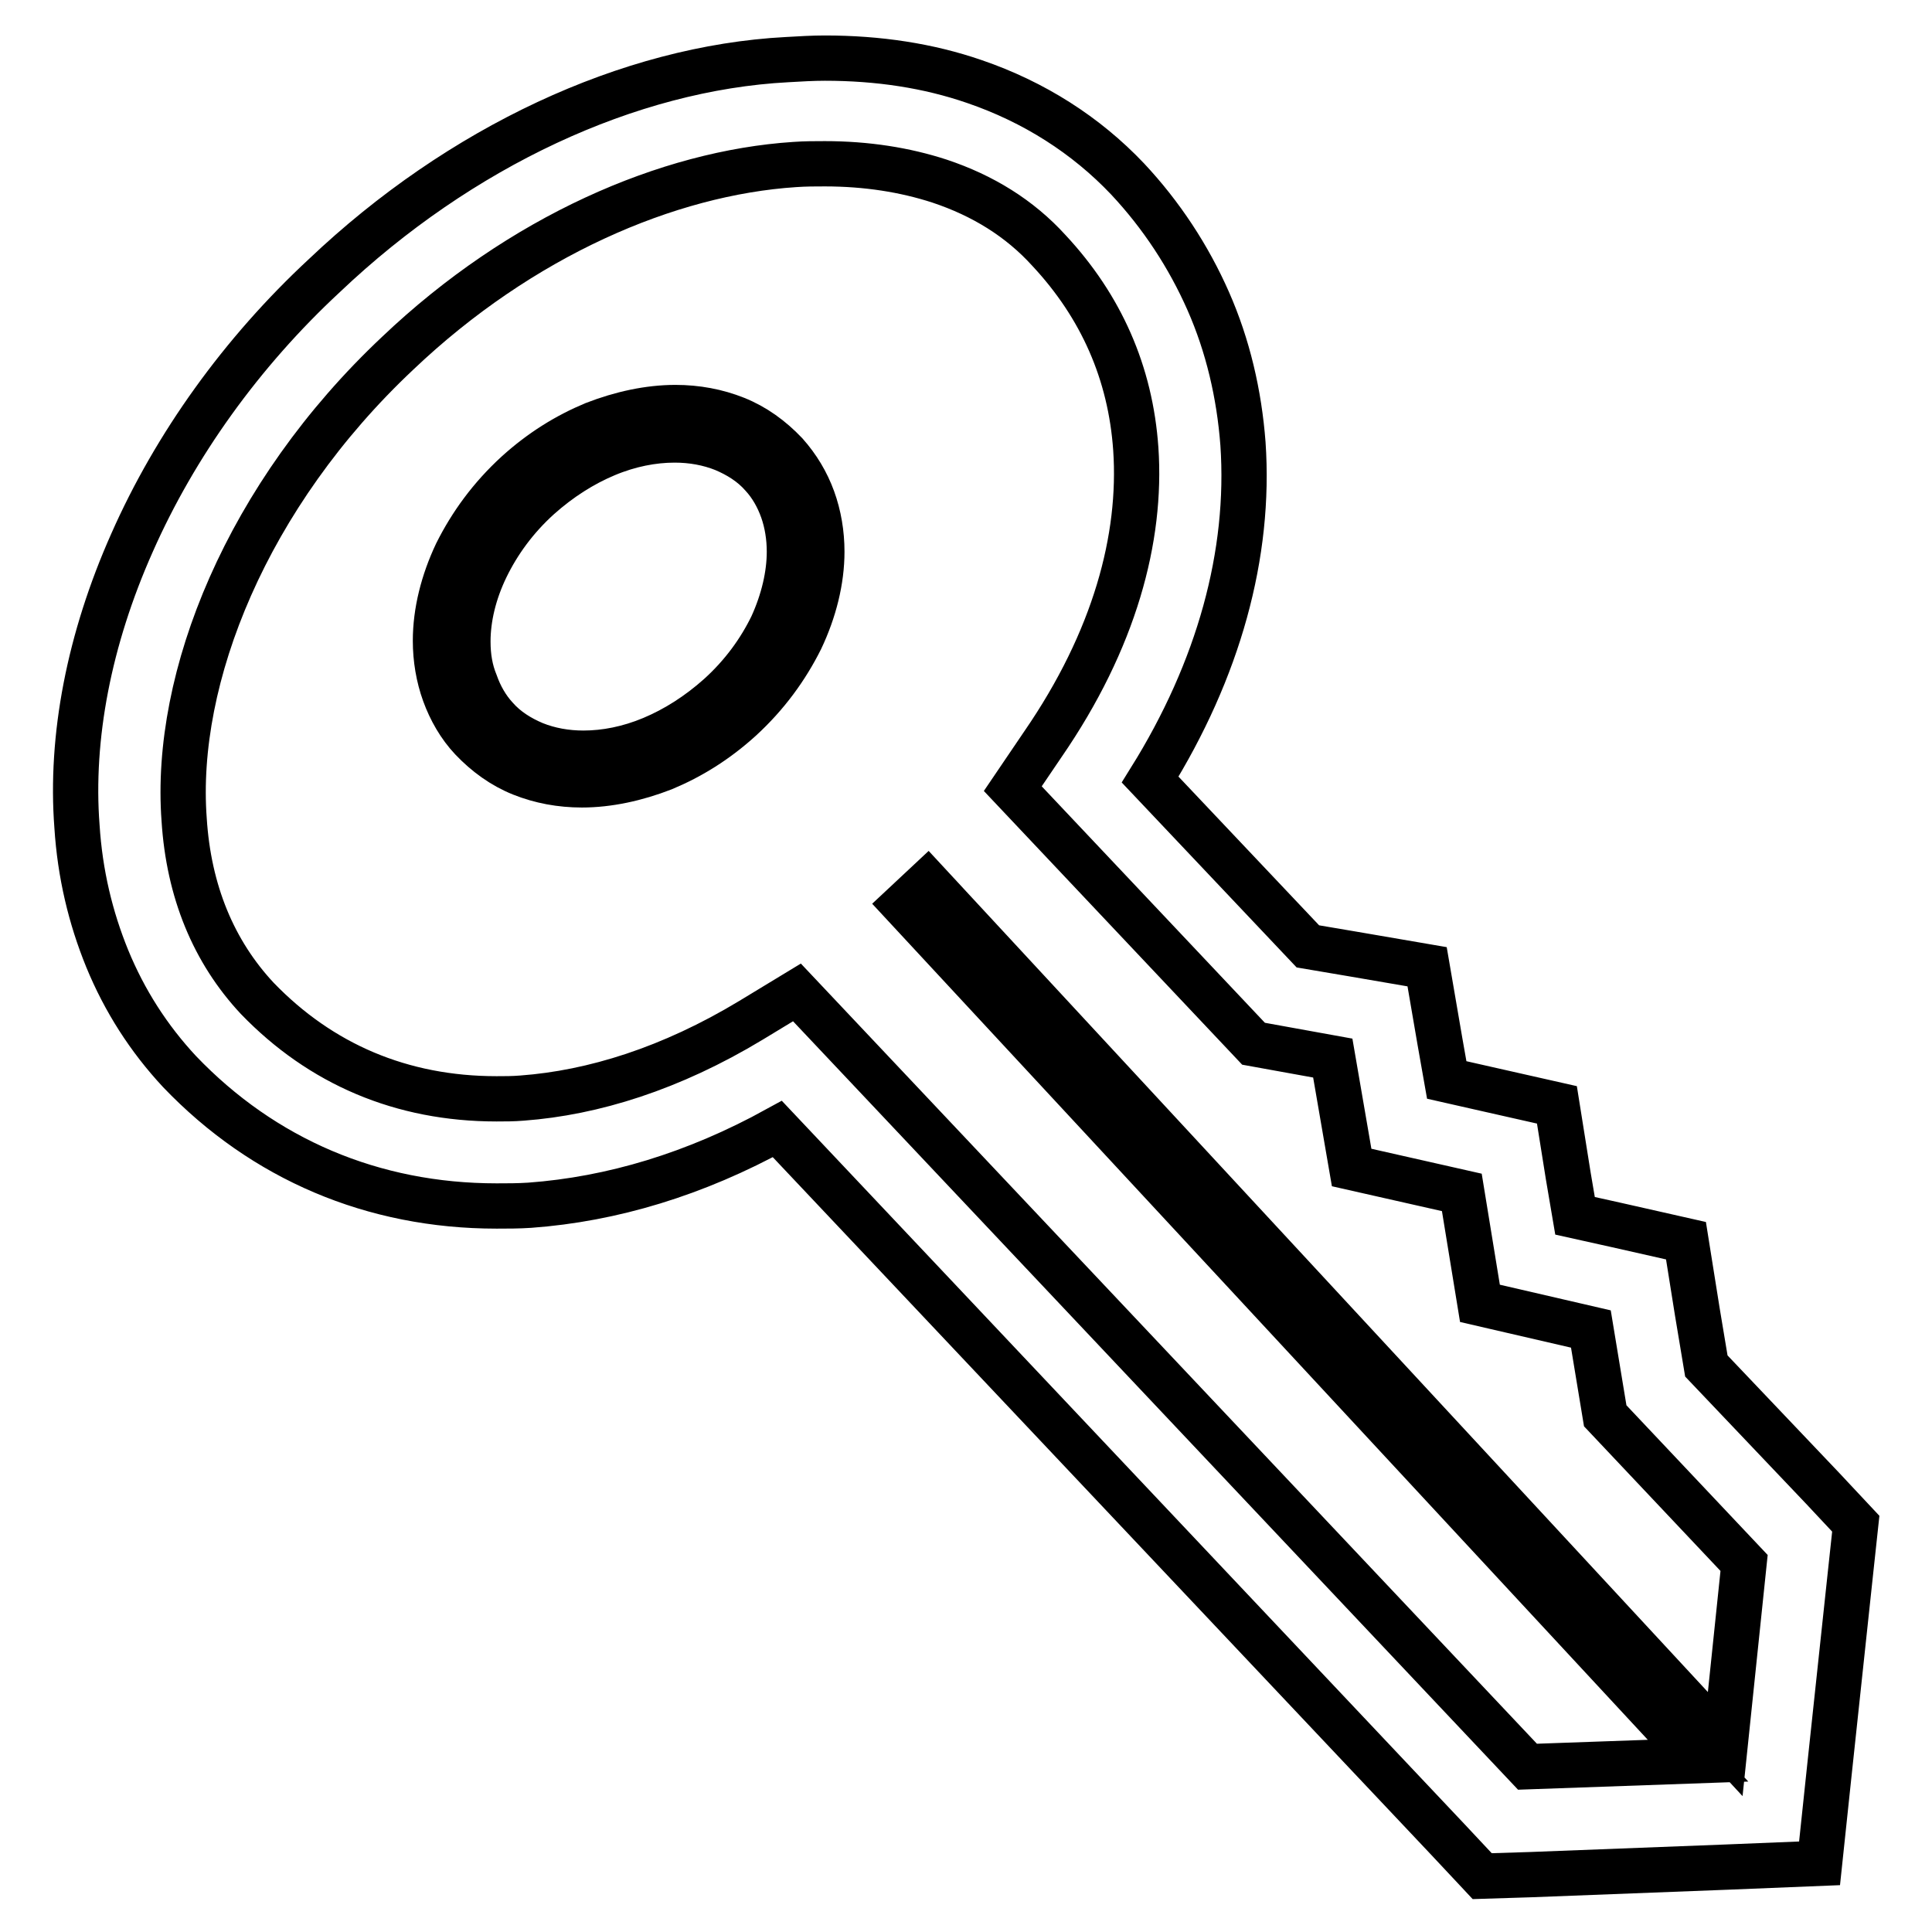
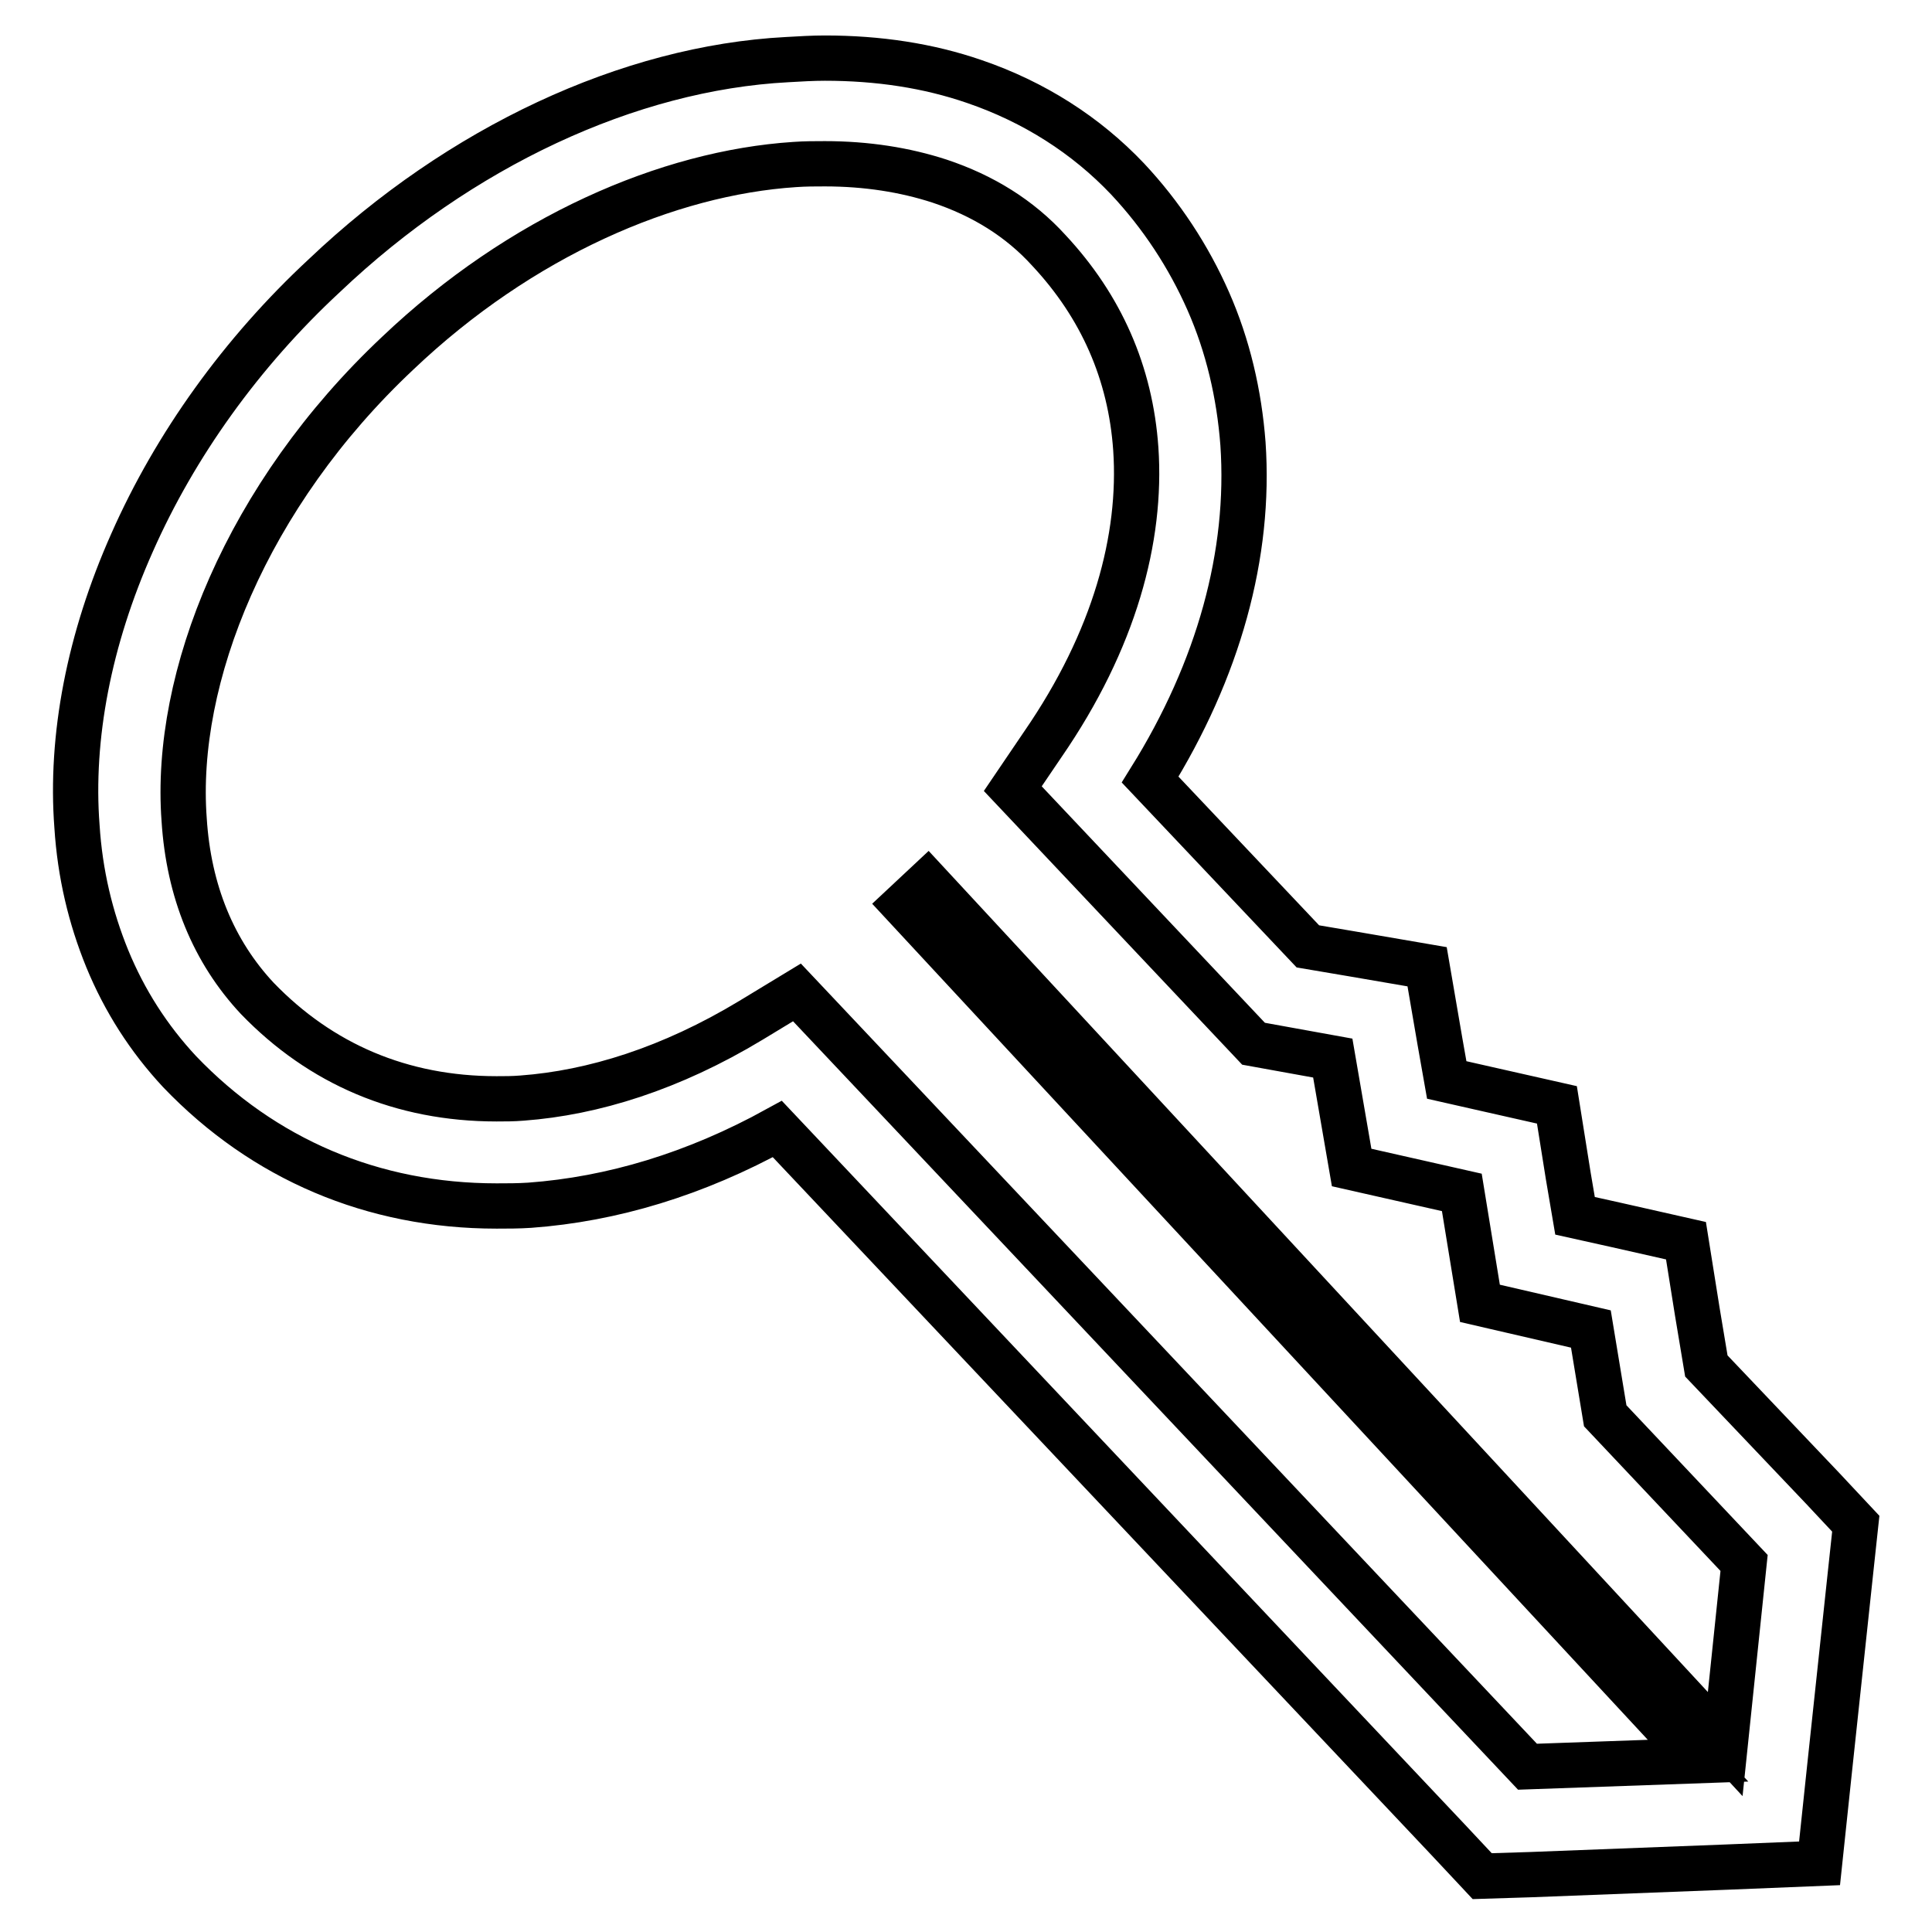
<svg xmlns="http://www.w3.org/2000/svg" version="1.1" x="0px" y="0px" viewBox="0 0 256 256" enable-background="new 0 0 256 256" xml:space="preserve">
  <g>
    <path stroke-width="6" fill-opacity="0" stroke="#000000" d="M241.5,197.2L226.1,181l-1.2-7.2l-1.5-9.4l-9.3-2.1l-5.4-1.2l-0.9-5.3l-1.5-9.4l-9.3-2.1l-5.3-1.2l-0.9-5.1 l-1.7-9.9l-9.9-1.7l-5.9-1l-20.9-22.1c9.1-14.6,13.3-29.9,12.3-44.5l0,0l0,0c-0.5-6.6-2-13-4.6-18.9c-2.6-5.9-6.2-11.4-10.7-16.2 l0,0l0,0c-5.5-5.8-12.4-10.2-20.3-12.9c-6.1-2.1-12.7-3.1-19.8-3.1c-1.6,0-3.3,0.1-5,0.2C83.3,9,60.9,19.5,43,36.5 C32,46.7,23.2,59,17.5,71.9c-5.7,12.8-8.2,25.8-7.3,37.6c0.4,6.3,1.8,12.1,4,17.5c2.3,5.6,5.5,10.6,9.6,15l0,0l0,0 c11.1,11.6,25.6,17.8,42,17.8c1.4,0,2.9,0,4.4-0.1l0,0l0,0c10.9-0.8,21.9-4.1,32.8-10.1l89,94.3l4.4,4.7l6.4-0.2l26-1l12.3-0.5 l1.3-12.3l2.8-26.2l0.7-6.5L241.5,197.2z M202.4,234.1l-96.8-102.6l-6.1,3.7c-10.6,6.4-20.9,9.6-30.3,10.3 c-1.2,0.1-2.3,0.1-3.4,0.1c-12.6,0-23.3-4.6-31.7-13.3c-5.8-6.2-9.1-14.2-9.7-23.7C23,89.8,32.7,65.6,52.7,46.8 c16.3-15.5,35.8-23.9,52.6-25c1.4-0.1,2.7-0.1,4-0.1c5.5,0,10.6,0.8,15.2,2.3c5.7,1.9,10.6,4.9,14.5,9.2 c6.9,7.4,10.8,16.2,11.5,26.3c0.8,11.8-2.8,25.3-12.3,39.1l-4,5.9l31.9,33.8l10.5,1.9l2.5,14.5l14.6,3.3l2.4,14.7l14.7,3.4 l1.9,11.5l18.4,19.5l-2.5,24L122.9,117l-3.1,2.9L225,233.3L202.4,234.1z" />
-     <path stroke-width="6" fill-opacity="0" stroke="#000000" d="M104.1,60.1c-1.9-2-4.1-3.6-6.6-4.6c-2.5-1-5.2-1.5-8-1.5c-3.5,0-7.2,0.8-10.8,2.2c-3.6,1.5-7,3.6-10.2,6.5 c-3.5,3.2-6.1,6.8-8,10.6c-1.8,3.8-2.8,7.8-2.8,11.6c0,2.4,0.4,4.8,1.2,7c0.8,2.2,2,4.3,3.6,6c1.9,2,4.1,3.6,6.6,4.6 c2.5,1,5.2,1.5,8,1.5c3.5,0,7.2-0.8,10.8-2.2c3.6-1.5,7-3.6,10.2-6.5c3.5-3.2,6.1-6.8,8-10.6c1.8-3.8,2.8-7.8,2.8-11.6 c0-2.4-0.4-4.8-1.2-7C106.9,63.9,105.7,61.9,104.1,60.1z M102.3,82.9c-1.6,3.3-3.9,6.5-7,9.3c-2.8,2.5-5.8,4.4-8.9,5.7 c-3.1,1.3-6.2,1.9-9.1,1.9c-2.3,0-4.5-0.4-6.5-1.2c-1.9-0.8-3.7-1.9-5.1-3.5c-1.2-1.3-2.1-2.9-2.7-4.6C62.3,88.8,62,87,62,85 c0-3.1,0.8-6.5,2.4-9.8c1.6-3.3,3.9-6.5,7-9.3c2.8-2.5,5.8-4.4,8.9-5.7c3.1-1.3,6.2-1.9,9.1-1.9c2.3,0,4.5,0.4,6.5,1.2 c1.9,0.8,3.7,1.9,5.1,3.5c1.2,1.3,2.1,2.9,2.7,4.6c0.6,1.7,0.9,3.6,0.9,5.5C104.6,76.2,103.8,79.6,102.3,82.9z" />
  </g>
</svg>